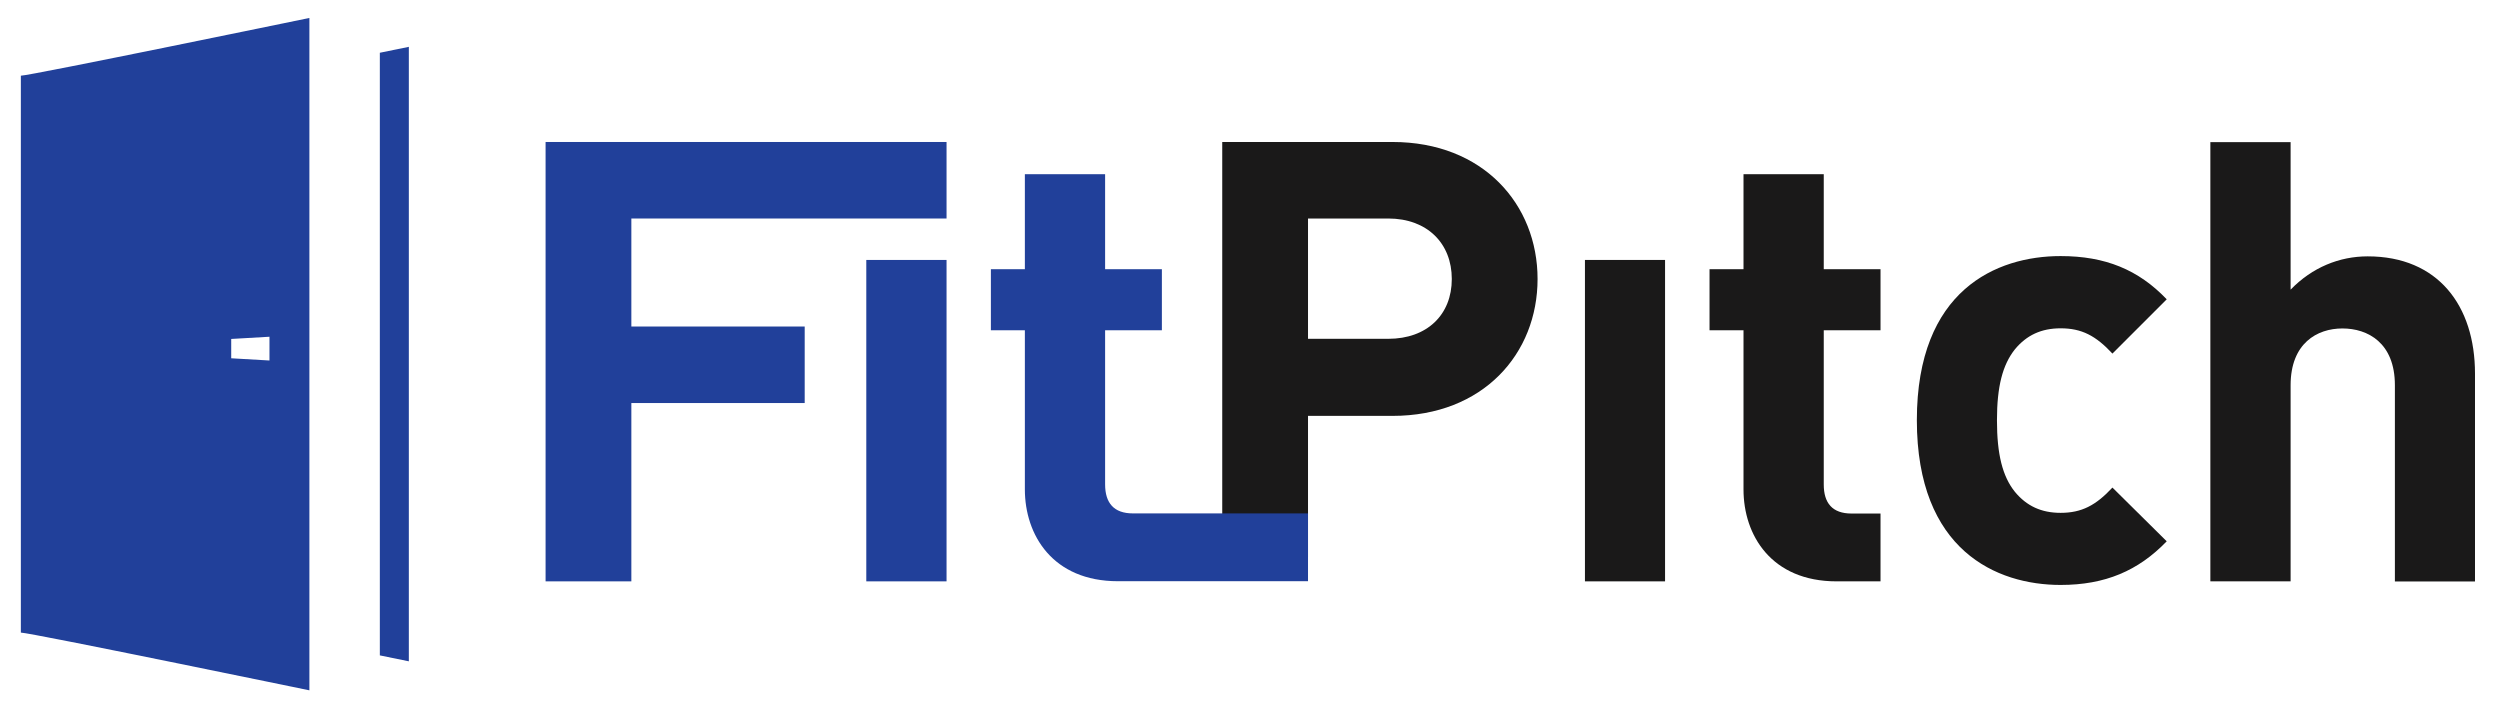
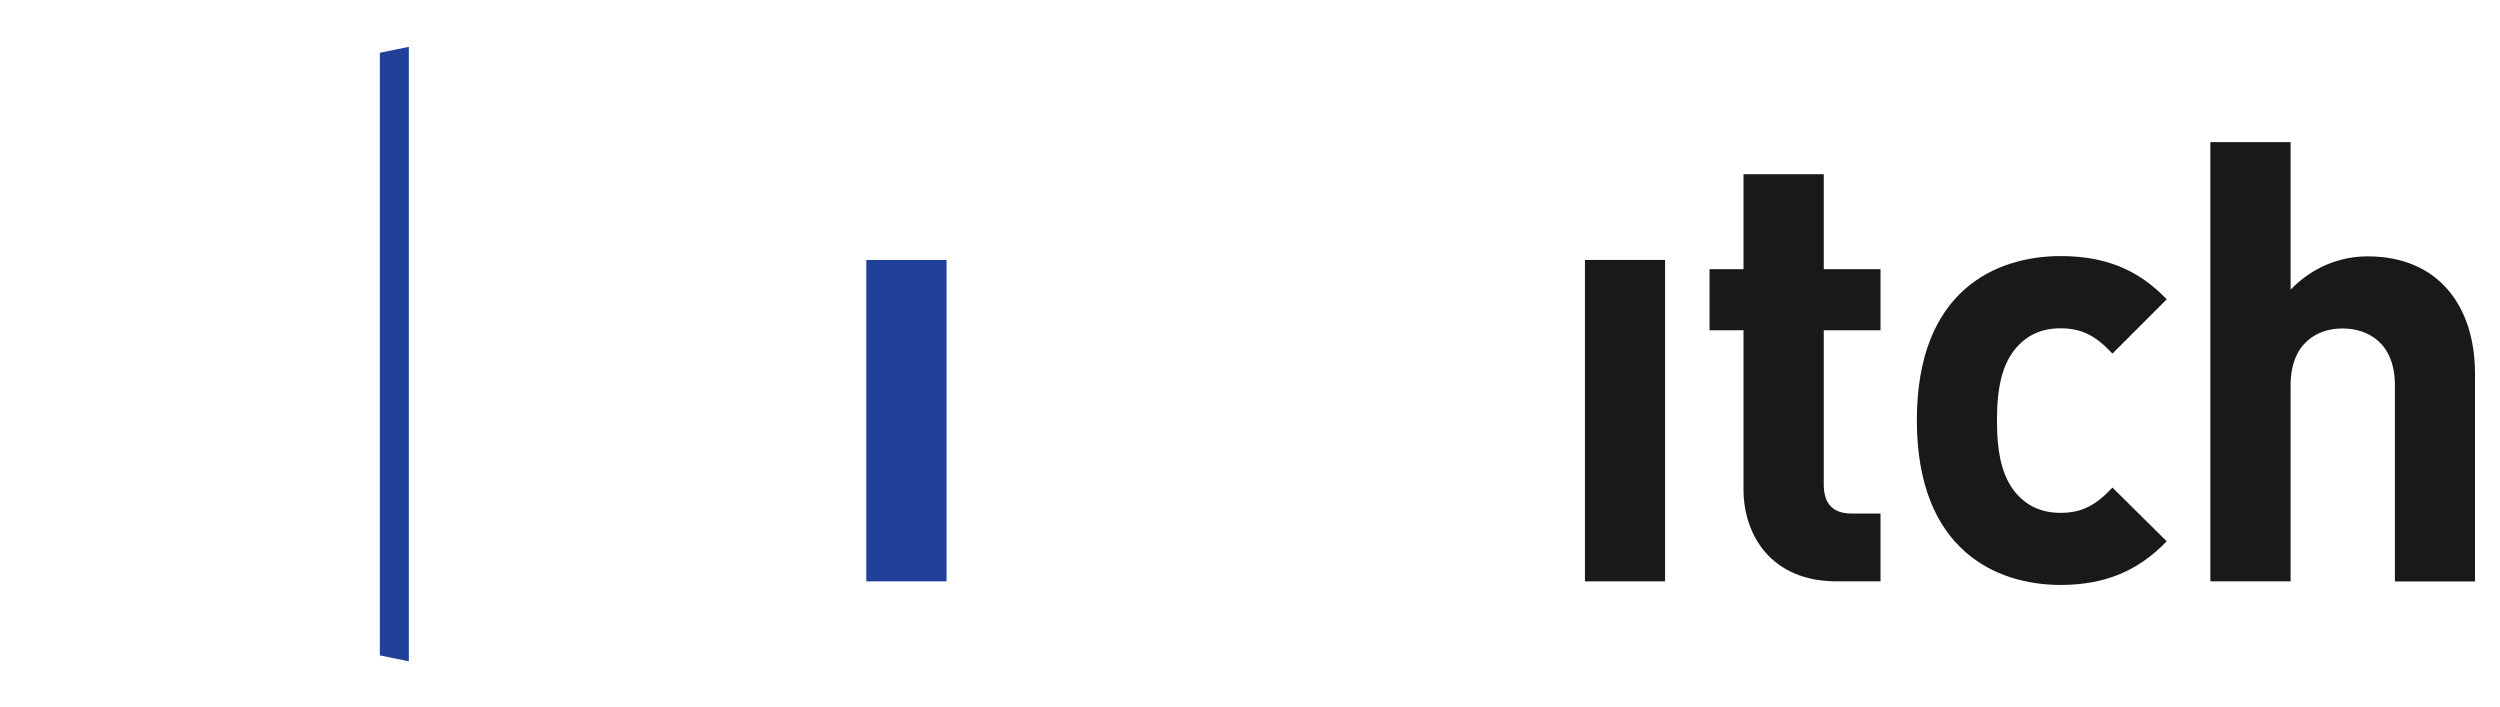
<svg xmlns="http://www.w3.org/2000/svg" version="1.1" id="Camada_1" x="0px" y="0px" viewBox="0 0 1810 512" style="enable-background:new 0 0 1810 512;" xml:space="preserve">
  <style type="text/css">
	.st0{fill:#21409A;}
	.st1{fill:#1A1919;}
</style>
  <g>
    <path class="st0" d="M275,38.2v436.3c12.9,2.6,21,4.3,21,4.3V322V190.8V33.9C296,33.9,287.9,35.6,275,38.2" />
-     <path class="st0" d="M15.1,230.3v52.2V458c6.5,0,208.9,41.8,208.9,41.8V328.2V184.6V13c0,0-202.4,41.8-208.9,41.8V230.3z    M167.4,245.4l27.7-1.6v17.2l-27.7-1.6V245.4z" />
    <rect x="1147.5" y="188.2" class="st1" width="58" height="232.7" />
    <path class="st1" d="M1329.7,420.9c-47.3,0-67.4-33.5-67.4-66.5V239.1h-24.6v-44.2h24.6v-68.8h58.1v68.8h41.1v44.2h-41.1v111.7   c0,13.4,6.2,21,20.1,21h21v49.1H1329.7z" />
    <path class="st1" d="M1491.9,423.5c-46.4,0-104.1-25-104.1-119.3c0-94.2,57.6-118.8,104.1-118.8c32.2,0,56.3,9.8,76.8,31.3   l-39.3,39.3c-12.1-13-22.3-18.3-37.5-18.3c-13.9,0-24.6,4.9-33.1,15.2c-8.9,11.2-13,26.8-13,51.4c0,24.6,4,40.6,13,51.8   c8.5,10.3,19.2,15.2,33.1,15.2c15.2,0,25.5-5.4,37.5-18.3l39.3,38.9C1548.1,413.3,1524,423.5,1491.9,423.5" />
    <path class="st1" d="M1733.9,420.9v-142c0-30.8-19.7-41.1-38-41.1c-18.3,0-37.5,10.7-37.5,41.1v142h-58.1v-318h58.1v106.8   c15.6-16.1,35.3-24.1,55.8-24.1c50.9,0,77.7,35.7,77.7,84.9v150.5H1733.9z" />
-     <path class="st1" d="M1008.2,102.8H884.9v300.5H947V301.1h61.2c65.7,0,105-45.1,105-99.1C1113.2,148,1073.8,102.8,1008.2,102.8    M1005.1,245.3H947v-87.1h58.1c28.1,0,46,17.9,46,43.8C1051.1,227.9,1033.2,245.3,1005.1,245.3" />
-     <polygon class="st0" points="395,420.9 457.1,420.9 457.1,291.8 582.6,291.8 582.6,236.4 457.1,236.4 457.1,158.2 685.3,158.2    685.3,102.8 395,102.8  " />
    <rect x="627.2" y="188.2" class="st0" width="58.1" height="232.7" />
-     <path class="st0" d="M884.9,371.7h-43.7h-15.3h-5.7c-13.8,0-20.1-7.6-20.1-21V239.1h41.1v-44.2h-41.1v-68.8H742v68.8h-24.6v44.2   H742v115.2c0,33,20.1,66.5,67.4,66.5h16.4h15.3h43.7H947v-49.1H884.9z" />
  </g>
</svg>